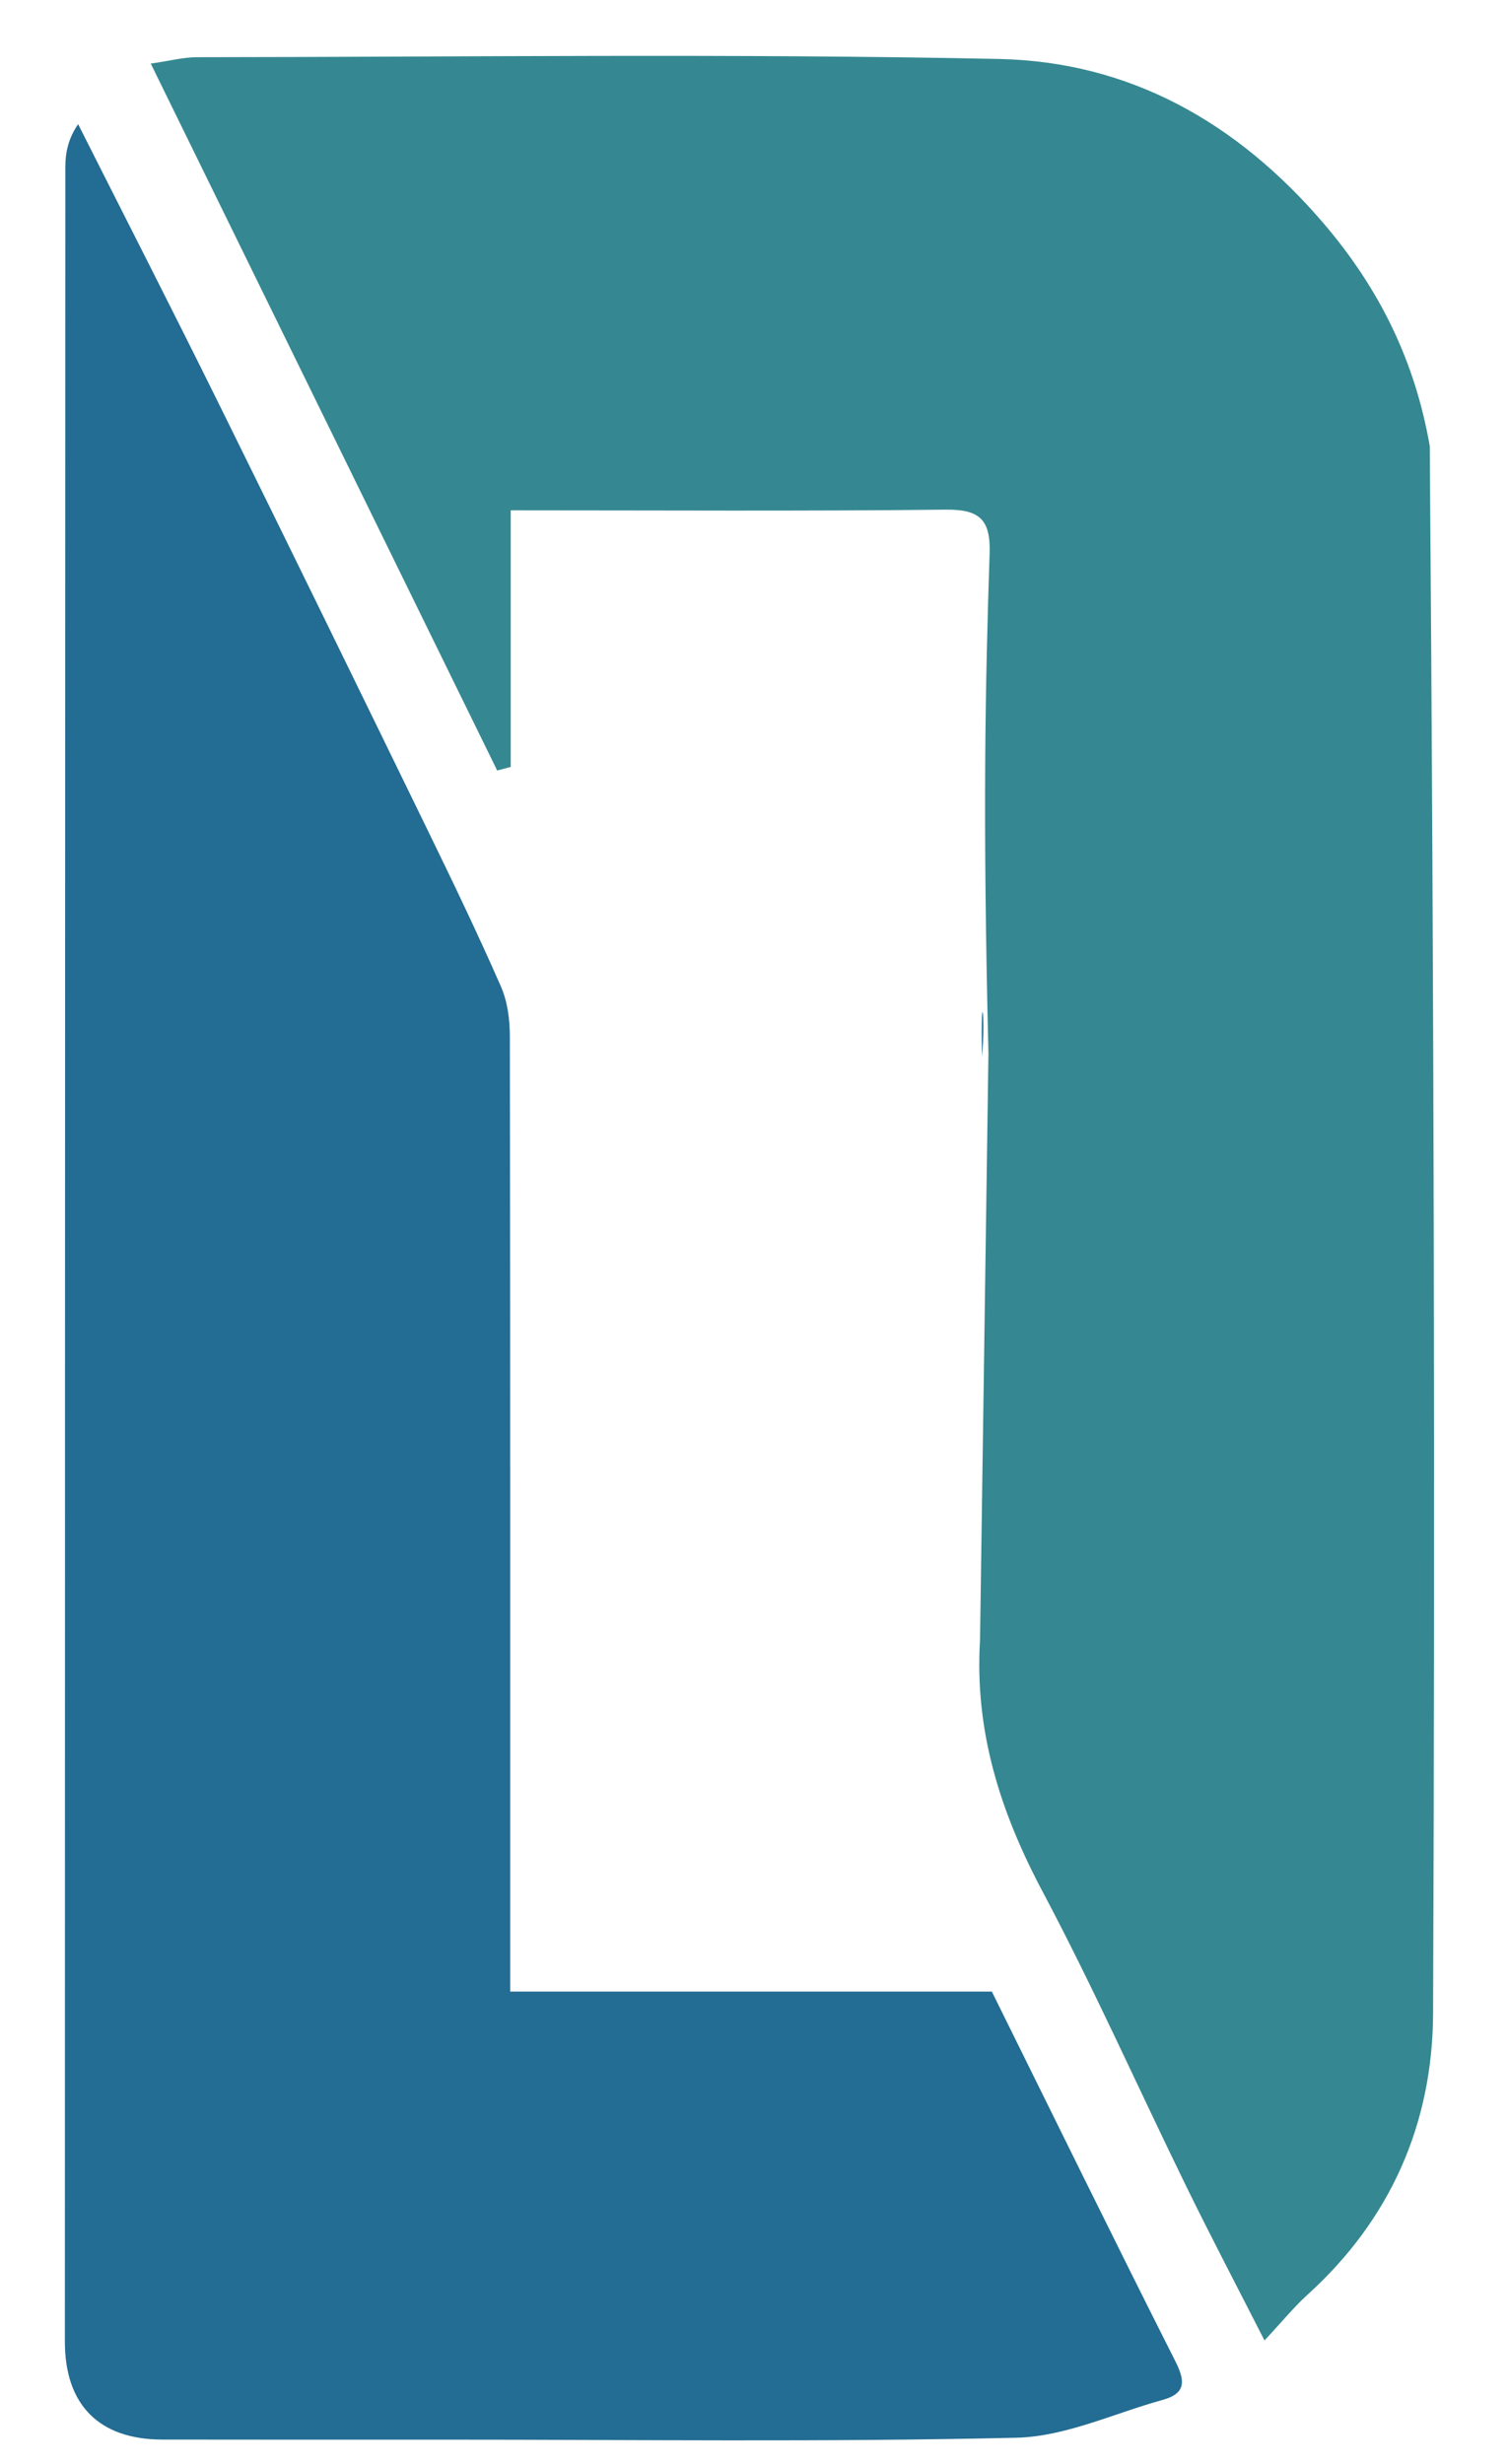
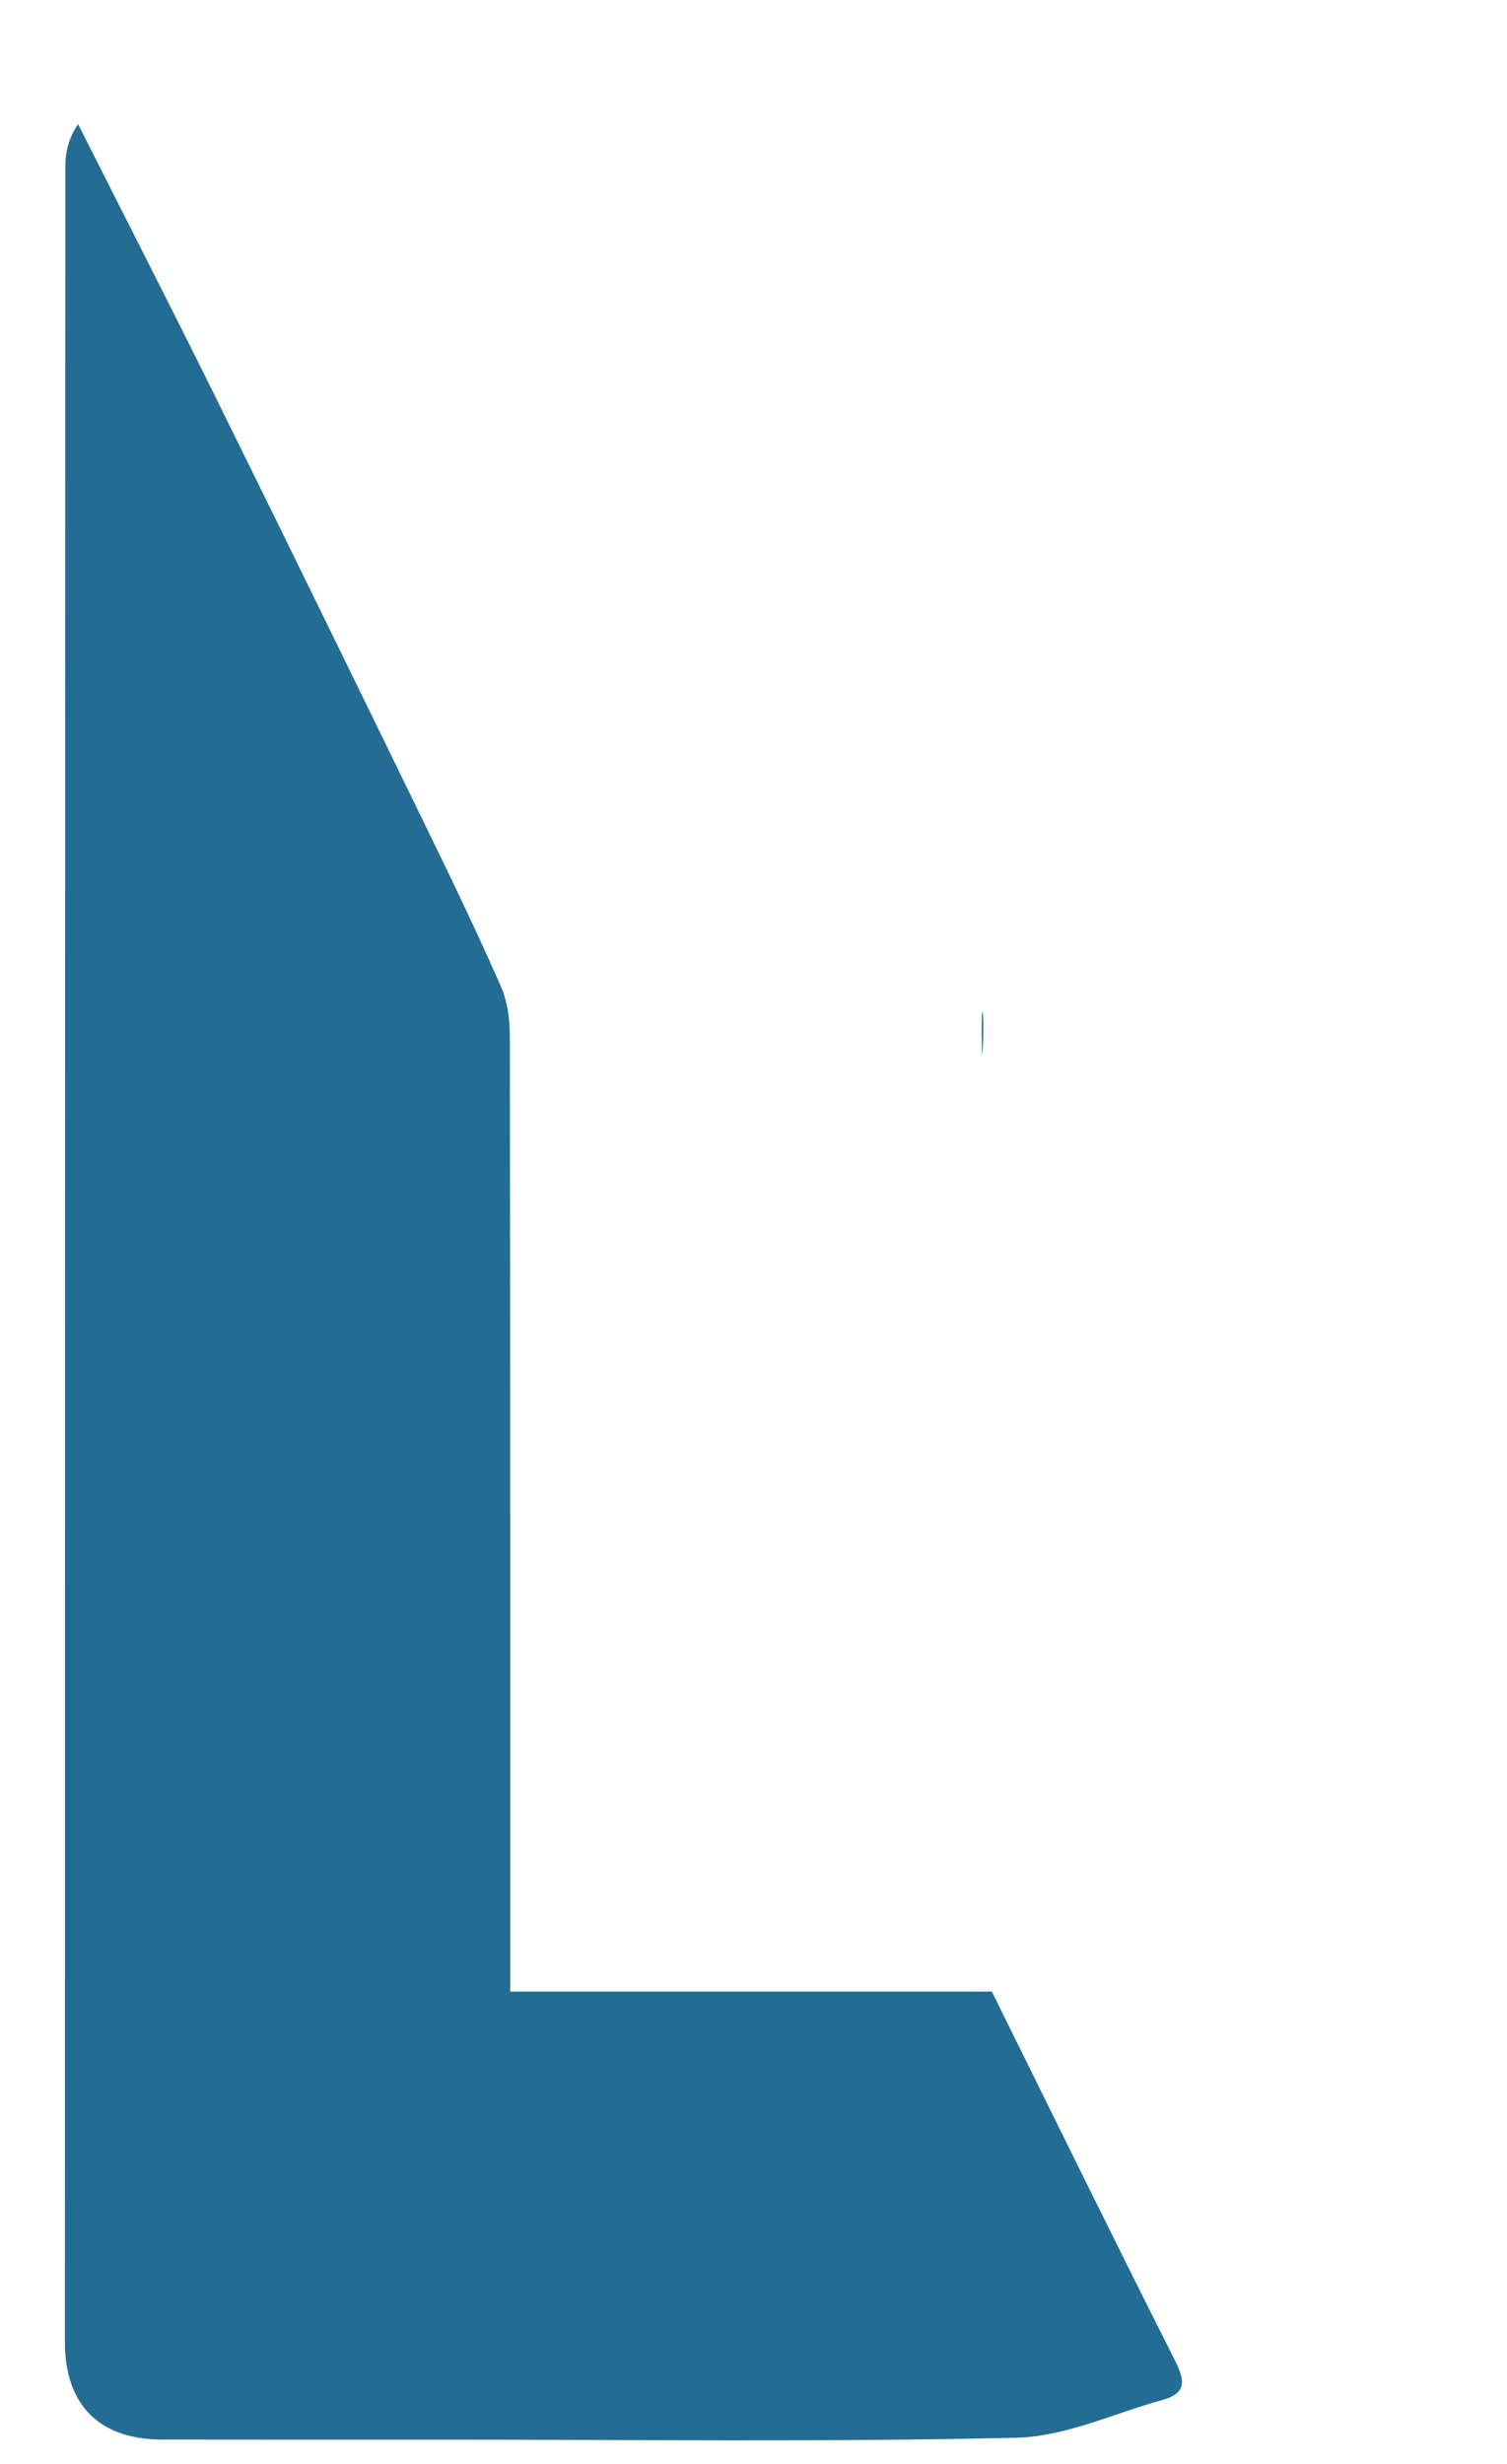
<svg xmlns="http://www.w3.org/2000/svg" version="1.1" id="Layer_1" x="0px" y="0px" width="100%" viewBox="0 0 186 304" enable-background="new 0 0 186 304" xml:space="preserve">
  <path fill="#236C93" stroke="none" d="M1,117  M121.202,130.35   C121.013,120.952 121.669,125.463 121.202,130.35  M54.5,300.996   C78.153,300.991 101.813,301.308 125.453,300.757   C131.5,300.616 137.489,297.749 143.493,296.092   C146.362,295.3 146.319,293.802 145.059,291.307   C137.457,276.253 130.036,261.106 122.418,245.715   C102.524,245.715 82.792,245.715 62.974,245.715   C62.974,206.148 62.99,167.007 62.928,127.867   C62.925,125.808 62.644,123.581 61.83,121.724   C58.994,115.254 55.931,108.881 52.836,102.529   C44.239,84.888 35.629,67.252 26.932,49.66   C21.252,38.172 15.412,26.764 9.643,15.32   C8.444,17.049 8.066,18.808 8.065,20.568   C8.026,110.016 8.02,199.463 8.008,288.911   C8.007,296.698 12.223,300.97 20.02,300.986   C31.18,301.009 42.34,300.994 54.5,300.996  z" />
-   <path fill="#358891" opacity="1" stroke="none" d="M121.997,129.97   C121.273,100.392 121.613,84.333 122.142,68.283   C122.28,64.087 120.887,62.831 116.719,62.878   C99.068,63.078 81.413,62.963 63.036,62.963   C63.036,73.635 63.036,84.128 63.036,94.621   C62.479,94.769 61.923,94.916 61.367,95.064   C47.229,66.228 33.092,37.391 18.607,7.845   C20.936,7.512 22.635,7.058 24.333,7.057   C57.325,7.031 90.327,6.588 123.305,7.276   C139.37,7.611 152.628,15.043 163.309,27.495   C170.308,35.654 174.663,44.63 176.467,55.04   C176.993,122.775 177.128,185.596 176.877,248.415   C176.823,261.959 171.651,273.812 161.379,283.112   C159.714,284.62 158.284,286.387 156.07,288.757   C152.687,282.112 149.461,275.976 146.416,269.752   C140.49,257.642 135.01,245.3 128.692,233.4   C123.472,223.569 120.269,213.628 120.959,202.31  z" />
</svg>